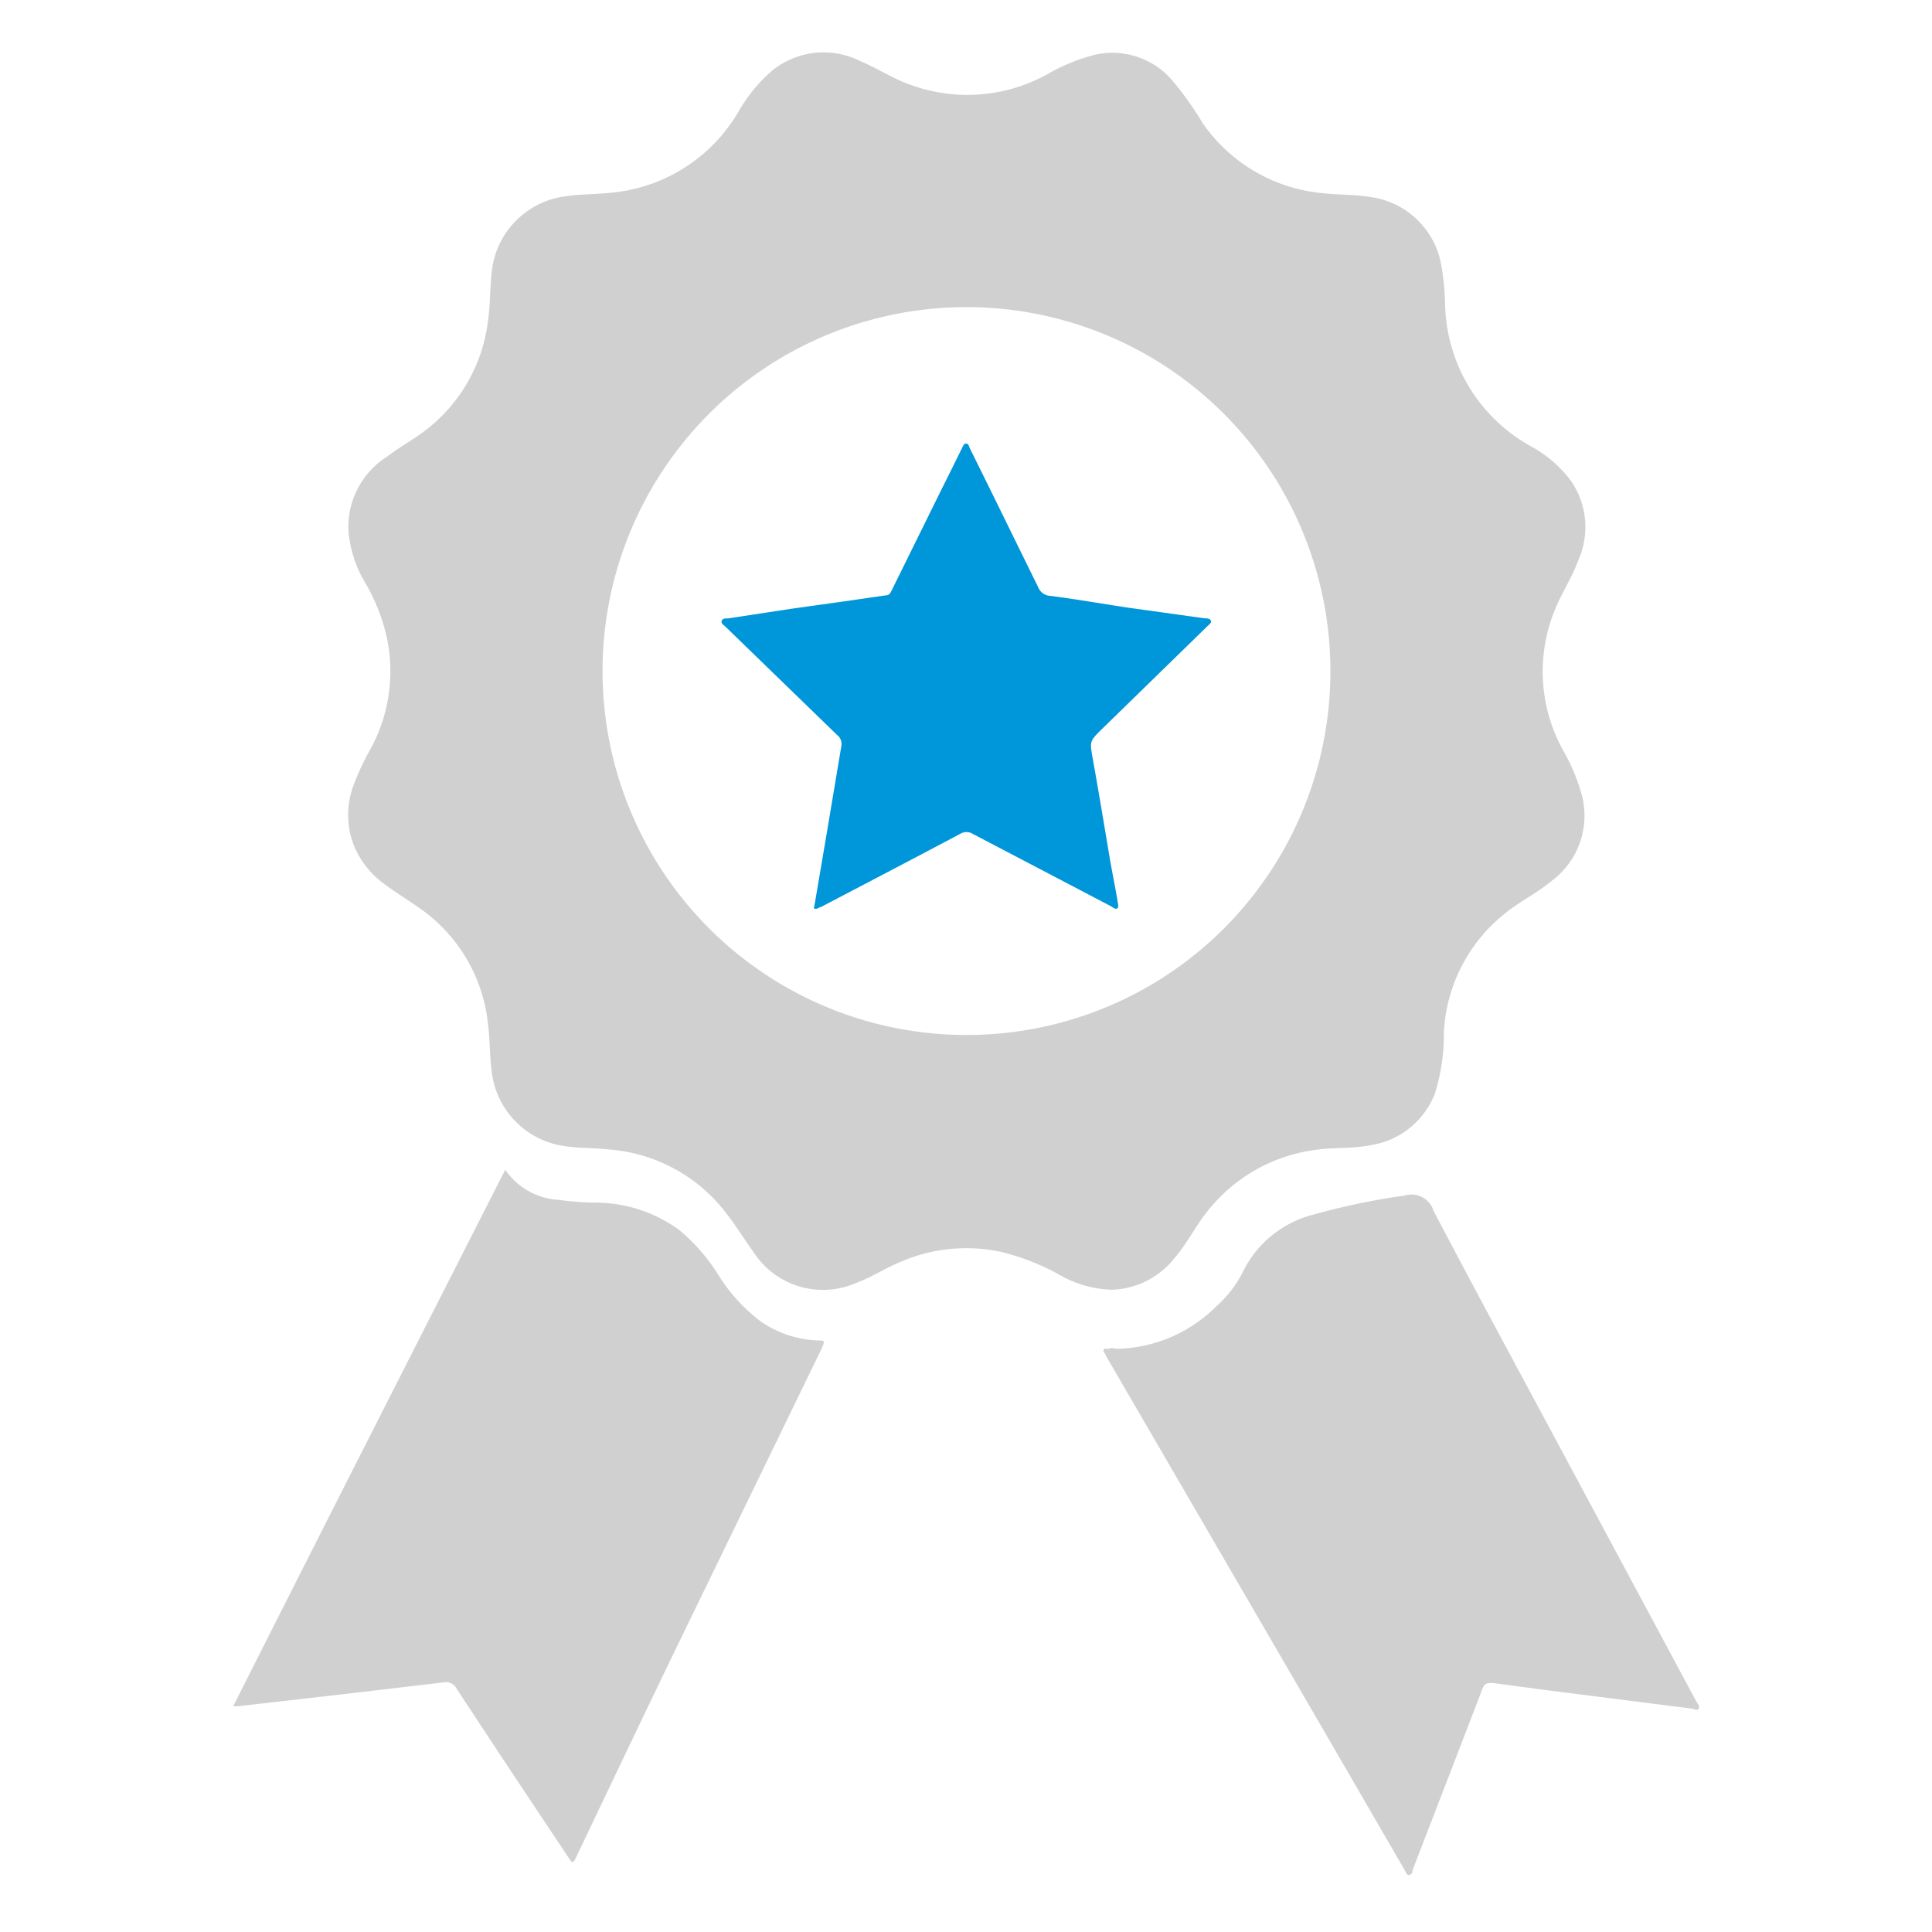
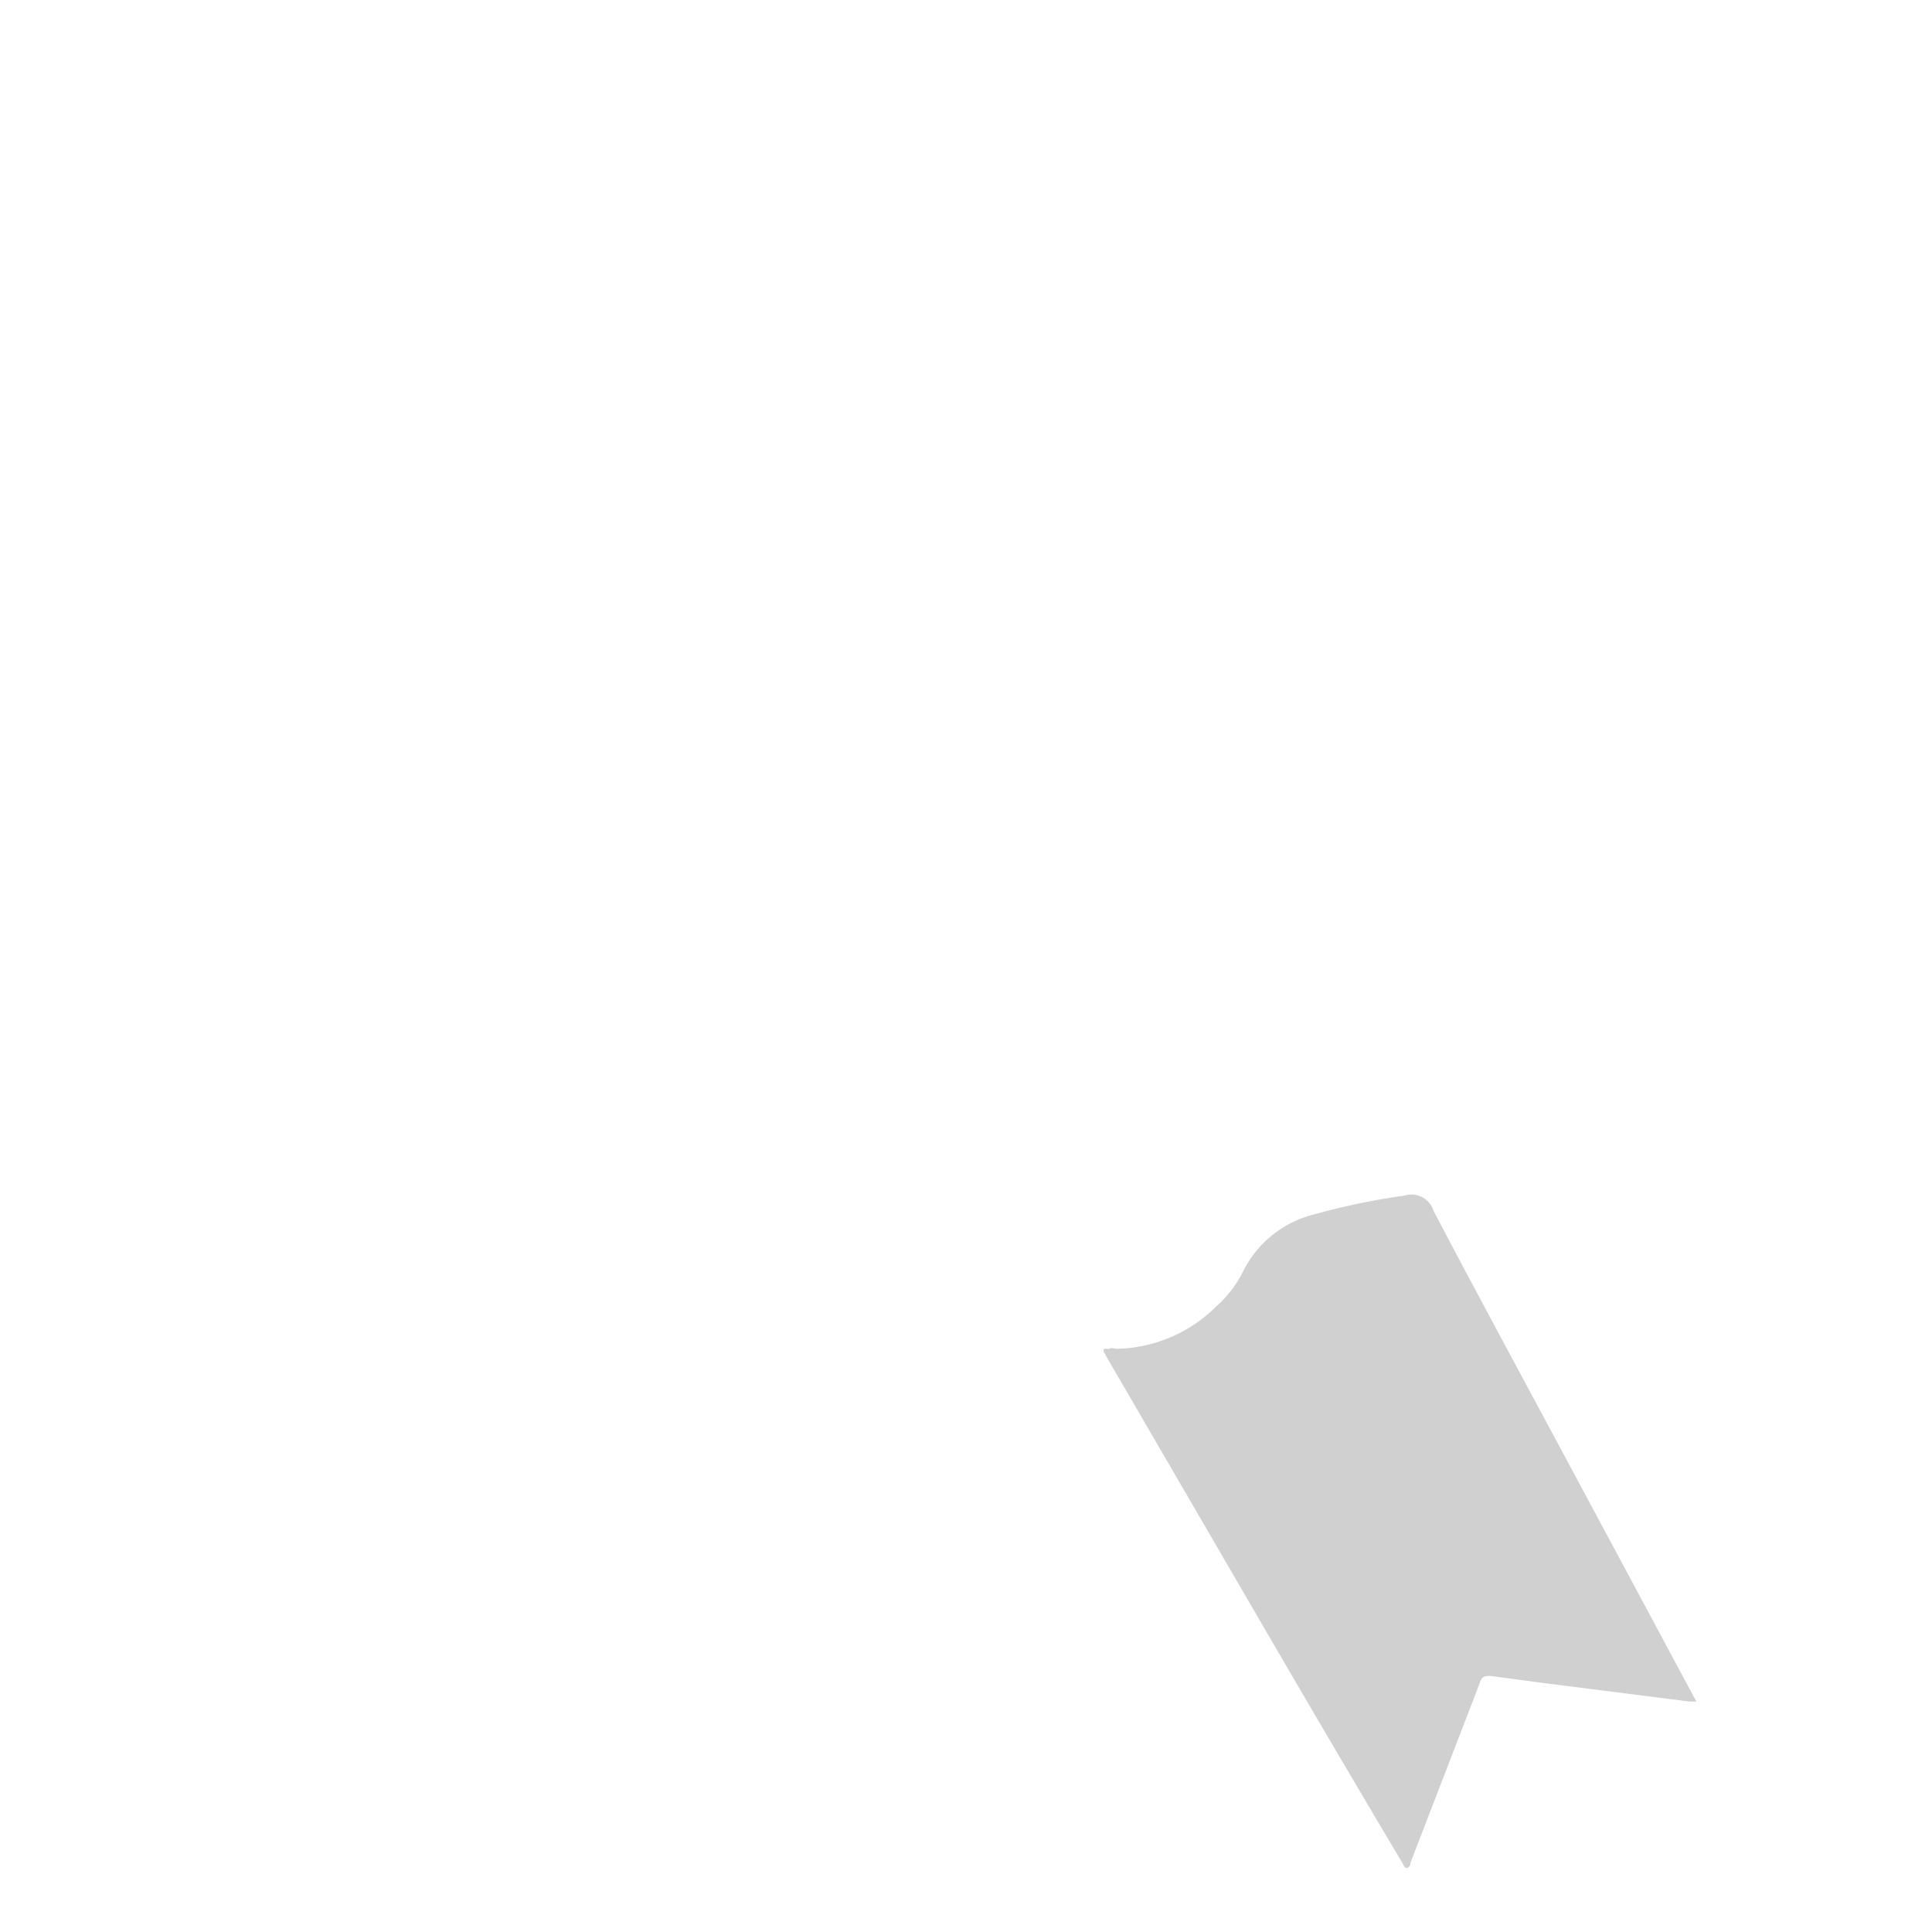
<svg xmlns="http://www.w3.org/2000/svg" id="Capa_1" data-name="Capa 1" viewBox="0 0 104.05 104.05">
-   <path d="M59.9,69.46a5.94,5.94,0,0,1-2.78-.77,12.42,12.42,0,0,0-3.22-1.27,8.86,8.86,0,0,0-5.4.54c-.81.33-1.54.82-2.36,1.12a4.45,4.45,0,0,1-5.56-1.65c-.48-.66-.91-1.37-1.4-2a8.76,8.76,0,0,0-6.35-3.52c-.84-.1-1.69-.06-2.53-.2a4.59,4.59,0,0,1-3.82-4c-.11-.88-.09-1.77-.21-2.65a8.66,8.66,0,0,0-3.66-6.14c-.63-.45-1.3-.85-1.91-1.31A4.8,4.8,0,0,1,19,45.38a4.58,4.58,0,0,1,.06-3.14,13.84,13.84,0,0,1,.9-1.91,8.74,8.74,0,0,0,.89-5.91,10.26,10.26,0,0,0-1.16-3,6.5,6.5,0,0,1-.92-2.76,4.48,4.48,0,0,1,2.08-4.07c.74-.57,1.58-1,2.31-1.61a8.71,8.71,0,0,0,3.1-5.55c.15-.92.12-1.85.22-2.77a4.58,4.58,0,0,1,3.92-4.08c.83-.13,1.66-.11,2.5-.2A8.87,8.87,0,0,0,39.78,6,8.41,8.41,0,0,1,41.6,3.79a4.4,4.4,0,0,1,4.73-.5c.82.34,1.57.83,2.4,1.16A8.9,8.9,0,0,0,56.4,4,10.22,10.22,0,0,1,59,2.94a4.25,4.25,0,0,1,4.09,1.34,17.62,17.62,0,0,1,1.68,2.35,8.84,8.84,0,0,0,6.53,3.78c.83.09,1.67.06,2.5.2a4.48,4.48,0,0,1,3.81,3.6,14.41,14.41,0,0,1,.22,2.26,8.94,8.94,0,0,0,4.72,7.62,6.76,6.76,0,0,1,2,1.73A4.37,4.37,0,0,1,85,30.17c-.32.91-.86,1.7-1.22,2.58a8.73,8.73,0,0,0,.41,7.67,10.35,10.35,0,0,1,1,2.4,4.36,4.36,0,0,1-1.61,4.61c-.82.69-1.8,1.15-2.62,1.84a8.74,8.74,0,0,0-3.2,6.32,10.59,10.59,0,0,1-.48,3.3,4.43,4.43,0,0,1-3.44,2.78c-1,.21-2,.11-3,.26a8.86,8.86,0,0,0-5.67,3.13c-.72.84-1.19,1.86-1.92,2.7A4.47,4.47,0,0,1,59.9,69.46ZM71.65,36.14a19.6,19.6,0,1,0-19.59,19.6A19.58,19.58,0,0,0,71.65,36.14Z" style="fill:#d0d0d0" />
-   <path d="M27.21,63a3.74,3.74,0,0,0,2.87,1.62,17.18,17.18,0,0,0,2,.15,7.63,7.63,0,0,1,4.51,1.48,10.23,10.23,0,0,1,2.11,2.43A9.19,9.19,0,0,0,41,71.19a5.8,5.8,0,0,0,3,1c.42,0,.44,0,.26.42L36.3,89c-1.76,3.65-3.5,7.3-5.26,11-.18.38-.21.38-.45,0-2-3-4-6-6-9.06a.65.65,0,0,0-.73-.33l-5.71.67-5.33.61a1.55,1.55,0,0,1-.26,0C17.44,82.21,22.31,72.63,27.21,63Z" style="fill:#d0d0d0" />
-   <path d="M60.19,72.64a7.8,7.8,0,0,0,5.32-2.29,6.19,6.19,0,0,0,1.41-1.82,5.85,5.85,0,0,1,3.9-3.14,37.45,37.45,0,0,1,4.82-1,1.25,1.25,0,0,1,1.57.83c2.2,4.19,4.45,8.35,6.69,12.52l7.46,13.9c.06.11.21.23.12.38s-.24,0-.36,0l-7.88-1-2.83-.38c-.32,0-.47,0-.59.36-1.24,3.24-2.5,6.48-3.74,9.71,0,.11-.06.26-.19.27s-.16-.13-.22-.23Q71.76,94,67.83,87.24L59.55,73c0-.1-.17-.19-.11-.31s.21,0,.32-.06S60.05,72.64,60.19,72.64Z" style="fill:#d0d0d0" />
-   <path d="M43.86,48.79l.7-4.12.75-4.48a.61.61,0,0,0-.23-.61l-6-5.82c-.09-.1-.27-.17-.21-.33s.24-.11.37-.13l3.35-.51,3-.42,2.14-.31c.19,0,.24-.17.31-.3l2.64-5.35c.38-.76.76-1.52,1.13-2.28.06-.1.09-.24.22-.24s.16.15.2.25c1.24,2.5,2.46,5,3.69,7.5a.73.73,0,0,0,.64.45c1.39.18,2.77.42,4.15.63l4.16.58c.12,0,.28,0,.34.12s-.1.22-.19.31l-5.69,5.55c-.66.65-.64.65-.48,1.57.32,1.79.62,3.59.92,5.39.13.74.28,1.49.41,2.23,0,.15.1.34,0,.44s-.26-.06-.38-.12l-7.41-3.88a.64.64,0,0,0-.68,0c-2.49,1.32-5,2.63-7.5,3.94-.1,0-.2.13-.32.09S43.87,48.8,43.86,48.79Z" style="fill:#0096da" />
+   <path d="M60.19,72.64a7.8,7.8,0,0,0,5.32-2.29,6.19,6.19,0,0,0,1.41-1.82,5.85,5.85,0,0,1,3.9-3.14,37.45,37.45,0,0,1,4.82-1,1.25,1.25,0,0,1,1.57.83c2.2,4.19,4.45,8.35,6.69,12.52l7.46,13.9s-.24,0-.36,0l-7.88-1-2.83-.38c-.32,0-.47,0-.59.36-1.24,3.24-2.5,6.48-3.74,9.71,0,.11-.06.26-.19.27s-.16-.13-.22-.23Q71.76,94,67.83,87.24L59.55,73c0-.1-.17-.19-.11-.31s.21,0,.32-.06S60.05,72.64,60.19,72.64Z" style="fill:#d0d0d0" />
</svg>